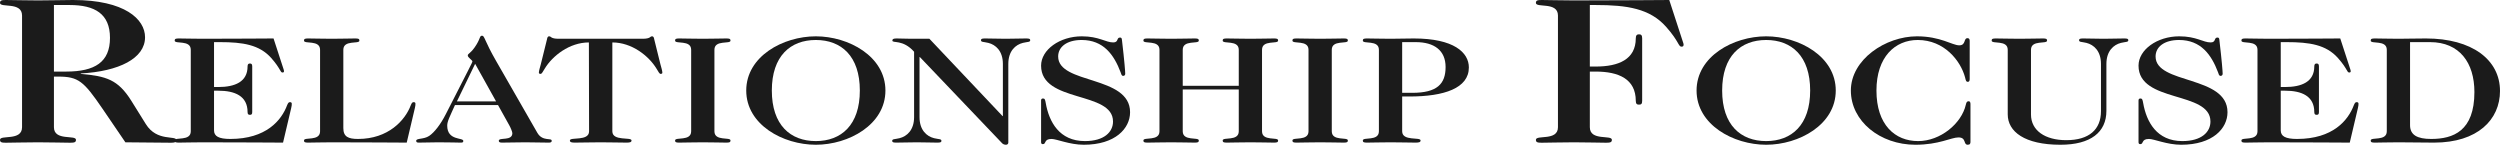
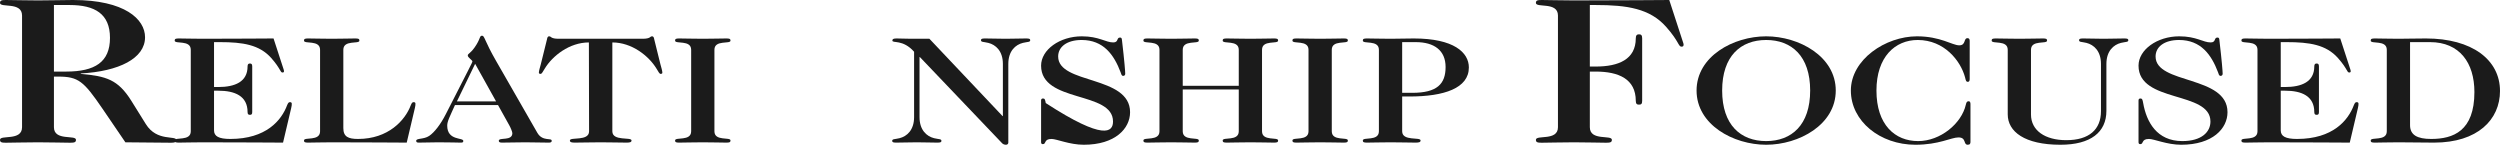
<svg xmlns="http://www.w3.org/2000/svg" width="442" height="26" viewBox="0 0 442 26" fill="none">
  <path d="M3.898 22.496V2.738C3.898 0.259 0 1.443 0 0.518C0 0.074 0.282 0 1.033 0C2.677 0 3.898 0.074 6.716 0.074C9.253 0.074 11.085 0 12.916 0C22.075 0 25.645 3.404 25.645 6.586C25.645 10.323 21.042 12.617 14.278 12.987V13.061C18.787 13.468 20.854 14.06 23.202 17.797L25.785 21.941C27.758 25.123 31.187 23.865 31.187 24.79C31.187 25.123 30.905 25.234 30.247 25.234C29.59 25.234 26.349 25.197 22.169 25.16L18.083 19.166C14.795 14.356 13.856 13.542 10.286 13.542H9.535V22.496C9.535 24.975 13.433 23.791 13.433 24.716C13.433 25.16 13.151 25.234 12.4 25.234C10.756 25.234 9.535 25.16 6.716 25.16C3.898 25.16 2.677 25.234 1.033 25.234C0.282 25.234 0 25.16 0 24.716C0 23.791 3.898 24.975 3.898 22.496ZM9.535 0.888V12.654H11.695C16.768 12.654 19.445 10.989 19.445 6.697C19.445 2.442 16.768 0.888 12.306 0.888H9.535Z" fill="#1B1B1B" />
  <path d="M33.728 23.216V8.798C33.728 6.989 30.883 7.853 30.883 7.178C30.883 6.854 31.089 6.8 31.637 6.8C32.837 6.8 33.728 6.854 35.784 6.854C43.359 6.854 45.895 6.8 48.363 6.8L50.008 11.849C50.111 12.2 50.214 12.416 50.214 12.551C50.214 12.74 50.145 12.821 49.94 12.821C49.528 12.821 49.631 12.146 47.952 10.256C45.861 7.907 42.948 7.448 38.869 7.448H37.841V15.386H38.595C41.542 15.386 43.77 14.468 43.77 11.741C43.77 11.336 43.941 11.228 44.181 11.228C44.456 11.228 44.593 11.336 44.593 11.741V19.814C44.593 20.219 44.456 20.3 44.181 20.3C43.941 20.3 43.77 20.219 43.77 19.814C43.77 16.979 41.542 16.034 38.595 16.034H37.841V23.054C37.841 24.08 38.663 24.566 40.72 24.566C47.06 24.566 49.768 21.272 50.762 18.599C50.934 18.194 51.036 18.059 51.276 18.059C51.516 18.059 51.585 18.194 51.585 18.329C51.585 18.491 51.585 18.734 51.482 19.112L50.042 25.214C47.198 25.214 44.284 25.16 35.784 25.16C33.728 25.16 32.837 25.214 31.637 25.214C31.089 25.214 30.883 25.16 30.883 24.836C30.883 24.161 33.728 25.025 33.728 23.216Z" fill="#1B1B1B" />
  <path d="M56.588 23.216V8.798C56.588 6.989 53.744 7.853 53.744 7.178C53.744 6.854 53.949 6.8 54.498 6.8C55.697 6.8 56.588 6.854 58.645 6.854C60.701 6.854 61.592 6.8 62.792 6.8C63.34 6.8 63.546 6.854 63.546 7.178C63.546 7.853 60.701 6.989 60.701 8.798V22.649C60.701 24.188 61.592 24.566 63.306 24.566C68.653 24.566 71.635 21.272 72.629 18.599C72.8 18.194 72.903 18.059 73.143 18.059C73.383 18.059 73.451 18.194 73.451 18.329C73.451 18.491 73.451 18.734 73.348 19.112L71.909 25.214C69.236 25.214 66.254 25.16 58.645 25.16C56.588 25.16 55.697 25.214 54.498 25.214C53.949 25.214 53.744 25.16 53.744 24.836C53.744 24.161 56.588 25.025 56.588 23.216Z" fill="#1B1B1B" />
  <path d="M88.048 18.572H80.439C79.514 20.651 79.068 21.434 79.068 22.217C79.068 24.917 81.913 24.269 81.913 24.917C81.913 25.214 81.742 25.214 81.365 25.214C80.645 25.214 79.822 25.16 77.492 25.16C76.361 25.16 75.264 25.214 74.03 25.214C73.687 25.214 73.584 25.106 73.584 24.89C73.584 24.404 74.921 24.674 75.881 24.026C76.772 23.432 77.903 22.001 78.828 20.165C82.941 12.065 83.524 11.066 83.524 10.85C83.524 10.661 82.701 10.148 82.701 9.824C82.701 9.419 83.284 9.473 84.244 7.88C84.963 6.692 84.792 6.314 85.237 6.314C85.683 6.314 85.649 7.205 87.705 10.769L95.006 23.486C95.931 25.079 97.542 24.296 97.542 24.89C97.542 25.187 97.302 25.214 96.959 25.214C95.588 25.214 94.217 25.16 92.846 25.16C91.475 25.16 90.139 25.214 88.734 25.214C88.391 25.214 88.185 25.133 88.185 24.89C88.185 24.215 90.584 24.998 90.584 23.54C90.584 23.297 90.242 22.487 90.002 22.082L88.048 18.572ZM87.705 17.924L84.004 11.282L80.782 17.924H87.705Z" fill="#1B1B1B" />
  <path d="M108.262 7.502V23.216C108.262 25.025 111.655 24.161 111.655 24.836C111.655 25.16 111.312 25.214 110.764 25.214C109.153 25.214 108.262 25.16 106.205 25.16C104.149 25.16 103.258 25.214 101.647 25.214C101.099 25.214 100.756 25.16 100.756 24.836C100.756 24.161 104.149 25.025 104.149 23.216L104.115 7.502C100.653 7.502 97.671 9.905 96.335 12.092C95.957 12.713 95.786 13.064 95.581 13.064C95.341 13.064 95.272 12.956 95.272 12.848C95.272 12.524 95.478 11.876 95.615 11.363L96.712 6.935C96.746 6.773 96.78 6.422 97.089 6.422C97.294 6.422 97.363 6.53 97.534 6.638C97.74 6.746 98.048 6.854 98.768 6.854H113.609C114.328 6.854 114.637 6.746 114.843 6.638C115.014 6.53 115.082 6.422 115.288 6.422C115.597 6.422 115.631 6.773 115.665 6.935L116.762 11.363C116.899 11.876 117.105 12.524 117.105 12.848C117.105 12.956 117.036 13.064 116.796 13.064C116.591 13.064 116.419 12.713 116.042 12.092C114.705 9.905 111.724 7.502 108.262 7.502Z" fill="#1B1B1B" />
  <path d="M122.197 23.216V8.798C122.197 6.989 119.352 7.853 119.352 7.178C119.352 6.854 119.558 6.8 120.106 6.8C121.306 6.8 122.197 6.854 124.253 6.854C126.31 6.854 127.201 6.8 128.4 6.8C128.949 6.8 129.154 6.854 129.154 7.178C129.154 7.853 126.31 6.989 126.31 8.798V23.216C126.31 25.025 129.154 24.161 129.154 24.836C129.154 25.16 128.949 25.214 128.4 25.214C127.201 25.214 126.31 25.16 124.253 25.16C122.197 25.16 121.306 25.214 120.106 25.214C119.558 25.214 119.352 25.16 119.352 24.836C119.352 24.161 122.197 25.025 122.197 23.216Z" fill="#1B1B1B" />
-   <path d="M152.019 16.007C152.019 9.905 148.729 7.07 144.239 7.07C139.749 7.07 136.459 9.905 136.459 16.007C136.459 22.109 139.749 24.944 144.239 24.944C148.729 24.944 152.019 22.109 152.019 16.007ZM144.239 6.422C150.031 6.422 156.543 9.959 156.543 16.007C156.543 22.055 150.031 25.592 144.239 25.592C138.447 25.592 131.935 22.055 131.935 16.007C131.935 9.959 138.447 6.422 144.239 6.422Z" fill="#1B1B1B" />
  <path d="M177.31 20.516V11.309C177.31 9.014 176.042 7.907 174.739 7.583C173.848 7.367 173.437 7.475 173.437 7.097C173.437 6.854 173.643 6.8 174.191 6.8C175.425 6.8 176.35 6.854 177.79 6.854C179.229 6.854 180.155 6.8 181.389 6.8C181.937 6.8 182.143 6.854 182.143 7.097C182.143 7.475 181.731 7.367 180.84 7.583C179.538 7.907 178.27 9.014 178.27 11.309V25.214C178.27 25.403 178.133 25.592 177.858 25.592C177.618 25.592 177.344 25.511 177.173 25.322L162.641 10.094H162.572V20.705C162.572 23 163.84 24.107 165.143 24.431C166.034 24.647 166.445 24.539 166.445 24.917C166.445 25.16 166.239 25.214 165.691 25.214C164.457 25.214 163.532 25.16 162.092 25.16C160.653 25.16 159.727 25.214 158.494 25.214C157.945 25.214 157.74 25.16 157.74 24.917C157.74 24.539 158.151 24.647 159.042 24.431C160.344 24.107 161.612 23 161.612 20.705V9.149C159.625 6.908 157.774 7.691 157.774 7.178C157.774 6.881 158.014 6.8 158.528 6.8C159.35 6.8 160.036 6.854 161.133 6.854H164.32L177.241 20.516H177.31Z" fill="#1B1B1B" />
-   <path d="M184.065 25.16V17.735C184.065 17.492 184.237 17.411 184.408 17.411C184.717 17.411 184.785 17.627 184.888 18.221C185.471 21.542 187.287 24.944 191.811 24.944C195.239 24.944 196.781 23.324 196.781 21.488C196.781 16.034 184.065 18.248 184.065 11.606C184.065 8.798 187.356 6.422 191.263 6.422C194.313 6.422 195.479 7.502 196.815 7.502C197.809 7.502 197.364 6.638 198.015 6.638C198.255 6.638 198.323 6.746 198.358 7.043C198.803 10.823 198.94 12.686 198.94 13.037C198.94 13.307 198.769 13.415 198.563 13.415C198.289 13.415 198.221 13.064 198.118 12.767C196.953 9.689 195.102 7.07 191.229 7.07C188.624 7.07 187.082 8.285 187.082 9.986C187.082 14.954 199.797 13.28 199.797 19.841C199.797 22.703 197.192 25.592 191.606 25.592C189.104 25.592 186.807 24.566 185.916 24.566C184.511 24.566 185.025 25.484 184.374 25.484C184.237 25.484 184.065 25.43 184.065 25.16Z" fill="#1B1B1B" />
+   <path d="M184.065 25.16V17.735C184.065 17.492 184.237 17.411 184.408 17.411C184.717 17.411 184.785 17.627 184.888 18.221C195.239 24.944 196.781 23.324 196.781 21.488C196.781 16.034 184.065 18.248 184.065 11.606C184.065 8.798 187.356 6.422 191.263 6.422C194.313 6.422 195.479 7.502 196.815 7.502C197.809 7.502 197.364 6.638 198.015 6.638C198.255 6.638 198.323 6.746 198.358 7.043C198.803 10.823 198.94 12.686 198.94 13.037C198.94 13.307 198.769 13.415 198.563 13.415C198.289 13.415 198.221 13.064 198.118 12.767C196.953 9.689 195.102 7.07 191.229 7.07C188.624 7.07 187.082 8.285 187.082 9.986C187.082 14.954 199.797 13.28 199.797 19.841C199.797 22.703 197.192 25.592 191.606 25.592C189.104 25.592 186.807 24.566 185.916 24.566C184.511 24.566 185.025 25.484 184.374 25.484C184.237 25.484 184.065 25.43 184.065 25.16Z" fill="#1B1B1B" />
  <path d="M219.014 15.818H209.108V23.216C209.108 25.025 211.953 24.161 211.953 24.836C211.953 25.16 211.747 25.214 211.199 25.214C209.999 25.214 209.108 25.16 207.052 25.16C204.995 25.16 204.104 25.214 202.905 25.214C202.356 25.214 202.151 25.16 202.151 24.836C202.151 24.161 204.995 25.025 204.995 23.216V8.798C204.995 6.989 202.151 7.853 202.151 7.178C202.151 6.854 202.356 6.8 202.905 6.8C204.104 6.8 204.995 6.854 207.052 6.854C209.108 6.854 209.999 6.8 211.199 6.8C211.747 6.8 211.953 6.854 211.953 7.178C211.953 7.853 209.108 6.989 209.108 8.798V15.17H219.014V8.798C219.014 6.989 216.169 7.853 216.169 7.178C216.169 6.854 216.374 6.8 216.923 6.8C218.122 6.8 219.014 6.854 221.07 6.854C223.126 6.854 224.018 6.8 225.217 6.8C225.766 6.8 225.971 6.854 225.971 7.178C225.971 7.853 223.126 6.989 223.126 8.798V23.216C223.126 25.025 225.971 24.161 225.971 24.836C225.971 25.16 225.766 25.214 225.217 25.214C224.018 25.214 223.126 25.16 221.07 25.16C219.014 25.16 218.122 25.214 216.923 25.214C216.374 25.214 216.169 25.16 216.169 24.836C216.169 24.161 219.014 25.025 219.014 23.216V15.818Z" fill="#1B1B1B" />
  <path d="M231.345 23.216V8.798C231.345 6.989 228.5 7.853 228.5 7.178C228.5 6.854 228.706 6.8 229.254 6.8C230.454 6.8 231.345 6.854 233.401 6.854C235.458 6.854 236.349 6.8 237.549 6.8C238.097 6.8 238.303 6.854 238.303 7.178C238.303 7.853 235.458 6.989 235.458 8.798V23.216C235.458 25.025 238.303 24.161 238.303 24.836C238.303 25.16 238.097 25.214 237.549 25.214C236.349 25.214 235.458 25.16 233.401 25.16C231.345 25.16 230.454 25.214 229.254 25.214C228.706 25.214 228.5 25.16 228.5 24.836C228.5 24.161 231.345 25.025 231.345 23.216Z" fill="#1B1B1B" />
  <path d="M247.903 17.06V23.216C247.903 25.025 251.159 24.161 251.159 24.836C251.159 25.16 250.817 25.214 250.268 25.214C248.794 25.214 247.903 25.16 245.847 25.16C243.79 25.16 242.899 25.214 241.7 25.214C241.151 25.214 240.946 25.16 240.946 24.836C240.946 24.161 243.79 25.025 243.79 23.216V8.798C243.79 6.989 240.946 7.853 240.946 7.178C240.946 6.854 241.151 6.8 241.7 6.8C242.899 6.8 243.79 6.854 245.847 6.854C247.286 6.854 248.52 6.8 249.96 6.8C257.055 6.8 259.694 9.284 259.694 11.93C259.694 15.602 255.307 17.06 249.206 17.06H247.903ZM247.903 7.448V16.412H249.686C254.073 16.412 255.581 14.846 255.581 11.849C255.581 8.933 253.593 7.448 250.303 7.448H247.903Z" fill="#1B1B1B" />
  <path d="M275.446 22.496V2.738C275.446 0.259 271.547 1.443 271.547 0.518C271.547 0.074 271.829 0 272.58 0C274.224 0 275.446 0.074 278.264 0.074C288.644 0.074 292.119 0 295.125 0L297.38 6.919C297.521 7.4 297.661 7.696 297.661 7.881C297.661 8.14 297.568 8.251 297.286 8.251C296.722 8.251 296.863 7.326 294.562 4.736C291.697 1.517 287.704 0.888 282.115 0.888H281.082V11.766H282.115C286.154 11.766 289.207 10.508 289.207 6.771C289.207 6.216 289.442 6.068 289.771 6.068C290.147 6.068 290.334 6.216 290.334 6.771V17.834C290.334 18.389 290.147 18.5 289.771 18.5C289.442 18.5 289.207 18.389 289.207 17.834C289.207 13.949 286.154 12.654 282.115 12.654H281.082V22.496C281.082 24.975 284.98 23.791 284.98 24.716C284.98 25.16 284.698 25.234 283.947 25.234C282.303 25.234 281.082 25.16 278.264 25.16C275.446 25.16 274.224 25.234 272.58 25.234C271.829 25.234 271.547 25.16 271.547 24.716C271.547 23.791 275.446 24.975 275.446 22.496Z" fill="#1B1B1B" />
  <path d="M320.038 16.007C320.038 9.905 316.747 7.07 312.257 7.07C307.767 7.07 304.477 9.905 304.477 16.007C304.477 22.109 307.767 24.944 312.257 24.944C316.747 24.944 320.038 22.109 320.038 16.007ZM312.257 6.422C318.05 6.422 324.562 9.959 324.562 16.007C324.562 22.055 318.05 25.592 312.257 25.592C306.465 25.592 299.953 22.055 299.953 16.007C299.953 9.959 306.465 6.422 312.257 6.422Z" fill="#1B1B1B" />
  <path d="M348.242 7.259V13.955C348.242 14.225 348.173 14.468 347.933 14.468C347.59 14.468 347.556 14.225 347.419 13.658C346.631 10.742 343.752 7.07 339.056 7.07C335.046 7.07 331.756 10.067 331.756 16.007C331.756 22.082 335.046 24.944 339.125 24.944C343.066 24.944 346.802 21.839 347.556 18.518C347.659 18.113 347.728 17.897 348.07 17.897C348.31 17.897 348.379 18.14 348.379 18.41V25.079C348.379 25.349 348.31 25.592 347.899 25.592C347.076 25.592 347.693 24.296 346.254 24.296C344.951 24.296 342.826 25.592 338.645 25.592C332.407 25.592 327.232 21.434 327.232 16.007C327.232 10.526 333.367 6.422 338.919 6.422C343.101 6.422 345.157 8.015 346.391 8.015C347.625 8.015 347.111 6.746 347.865 6.746C348.173 6.746 348.242 6.989 348.242 7.259Z" fill="#1B1B1B" />
  <path d="M354.967 20.219V8.798C354.967 6.989 352.122 7.853 352.122 7.178C352.122 6.854 352.327 6.8 352.876 6.8C354.075 6.8 354.967 6.854 357.023 6.854C359.079 6.854 359.971 6.8 361.17 6.8C361.719 6.8 361.924 6.854 361.924 7.178C361.924 7.853 359.079 6.989 359.079 8.798V20.246C359.079 23.081 361.581 24.782 365.317 24.782C369.362 24.782 371.452 22.892 371.452 19.652V11.309C371.452 9.014 370.184 7.907 368.882 7.583C367.991 7.367 367.579 7.475 367.579 7.097C367.579 6.854 367.785 6.8 368.333 6.8C369.567 6.8 370.493 6.854 371.932 6.854C373.372 6.854 374.297 6.8 375.531 6.8C376.079 6.8 376.285 6.854 376.285 7.097C376.285 7.475 375.874 7.367 374.983 7.583C373.68 7.907 372.412 9.014 372.412 11.309V19.598C372.412 23.378 369.636 25.592 364.289 25.592C357.948 25.592 354.967 23.27 354.967 20.219Z" fill="#1B1B1B" />
  <path d="M378.091 25.16V17.735C378.091 17.492 378.262 17.411 378.433 17.411C378.742 17.411 378.81 17.627 378.913 18.221C379.496 21.542 381.312 24.944 385.837 24.944C389.264 24.944 390.806 23.324 390.806 21.488C390.806 16.034 378.091 18.248 378.091 11.606C378.091 8.798 381.381 6.422 385.288 6.422C388.339 6.422 389.504 7.502 390.841 7.502C391.835 7.502 391.389 6.638 392.04 6.638C392.28 6.638 392.349 6.746 392.383 7.043C392.828 10.823 392.966 12.686 392.966 13.037C392.966 13.307 392.794 13.415 392.589 13.415C392.314 13.415 392.246 13.064 392.143 12.767C390.978 9.689 389.127 7.07 385.254 7.07C382.649 7.07 381.107 8.285 381.107 9.986C381.107 14.954 393.822 13.28 393.822 19.841C393.822 22.703 391.218 25.592 385.631 25.592C383.129 25.592 380.833 24.566 379.941 24.566C378.536 24.566 379.05 25.484 378.399 25.484C378.262 25.484 378.091 25.43 378.091 25.16Z" fill="#1B1B1B" />
  <path d="M399.123 23.216V8.798C399.123 6.989 396.279 7.853 396.279 7.178C396.279 6.854 396.484 6.8 397.033 6.8C398.232 6.8 399.123 6.854 401.18 6.854C408.754 6.854 411.291 6.8 413.758 6.8L415.404 11.849C415.506 12.2 415.609 12.416 415.609 12.551C415.609 12.74 415.541 12.821 415.335 12.821C414.924 12.821 415.027 12.146 413.347 10.256C411.256 7.907 408.343 7.448 404.265 7.448H403.236V15.386H403.99C406.938 15.386 409.166 14.468 409.166 11.741C409.166 11.336 409.337 11.228 409.577 11.228C409.851 11.228 409.988 11.336 409.988 11.741V19.814C409.988 20.219 409.851 20.3 409.577 20.3C409.337 20.3 409.166 20.219 409.166 19.814C409.166 16.979 406.938 16.034 403.99 16.034H403.236V23.054C403.236 24.08 404.059 24.566 406.115 24.566C412.456 24.566 415.164 21.272 416.158 18.599C416.329 18.194 416.432 18.059 416.672 18.059C416.912 18.059 416.98 18.194 416.98 18.329C416.98 18.491 416.98 18.734 416.877 19.112L415.438 25.214C412.593 25.214 409.68 25.16 401.18 25.16C399.123 25.16 398.232 25.214 397.033 25.214C396.484 25.214 396.279 25.16 396.279 24.836C396.279 24.161 399.123 25.025 399.123 23.216Z" fill="#1B1B1B" />
  <path d="M421.984 23.216V8.798C421.984 6.989 419.139 7.853 419.139 7.178C419.139 6.854 419.345 6.8 419.893 6.8C421.093 6.8 421.984 6.854 424.04 6.854C425.446 6.854 427.022 6.8 428.907 6.8C437.03 6.8 442 10.553 442 16.088C442 21.137 438.058 25.214 430.347 25.214C428.05 25.214 426.063 25.16 424.04 25.16C421.984 25.16 421.093 25.214 419.893 25.214C419.345 25.214 419.139 25.16 419.139 24.836C419.139 24.161 421.984 25.025 421.984 23.216ZM426.097 7.448V22.136C426.097 23.864 427.365 24.566 429.833 24.566C433.74 24.566 437.476 23.162 437.476 16.277C437.476 11.12 434.871 7.448 429.627 7.448H426.097Z" fill="#1B1B1B" />
</svg>